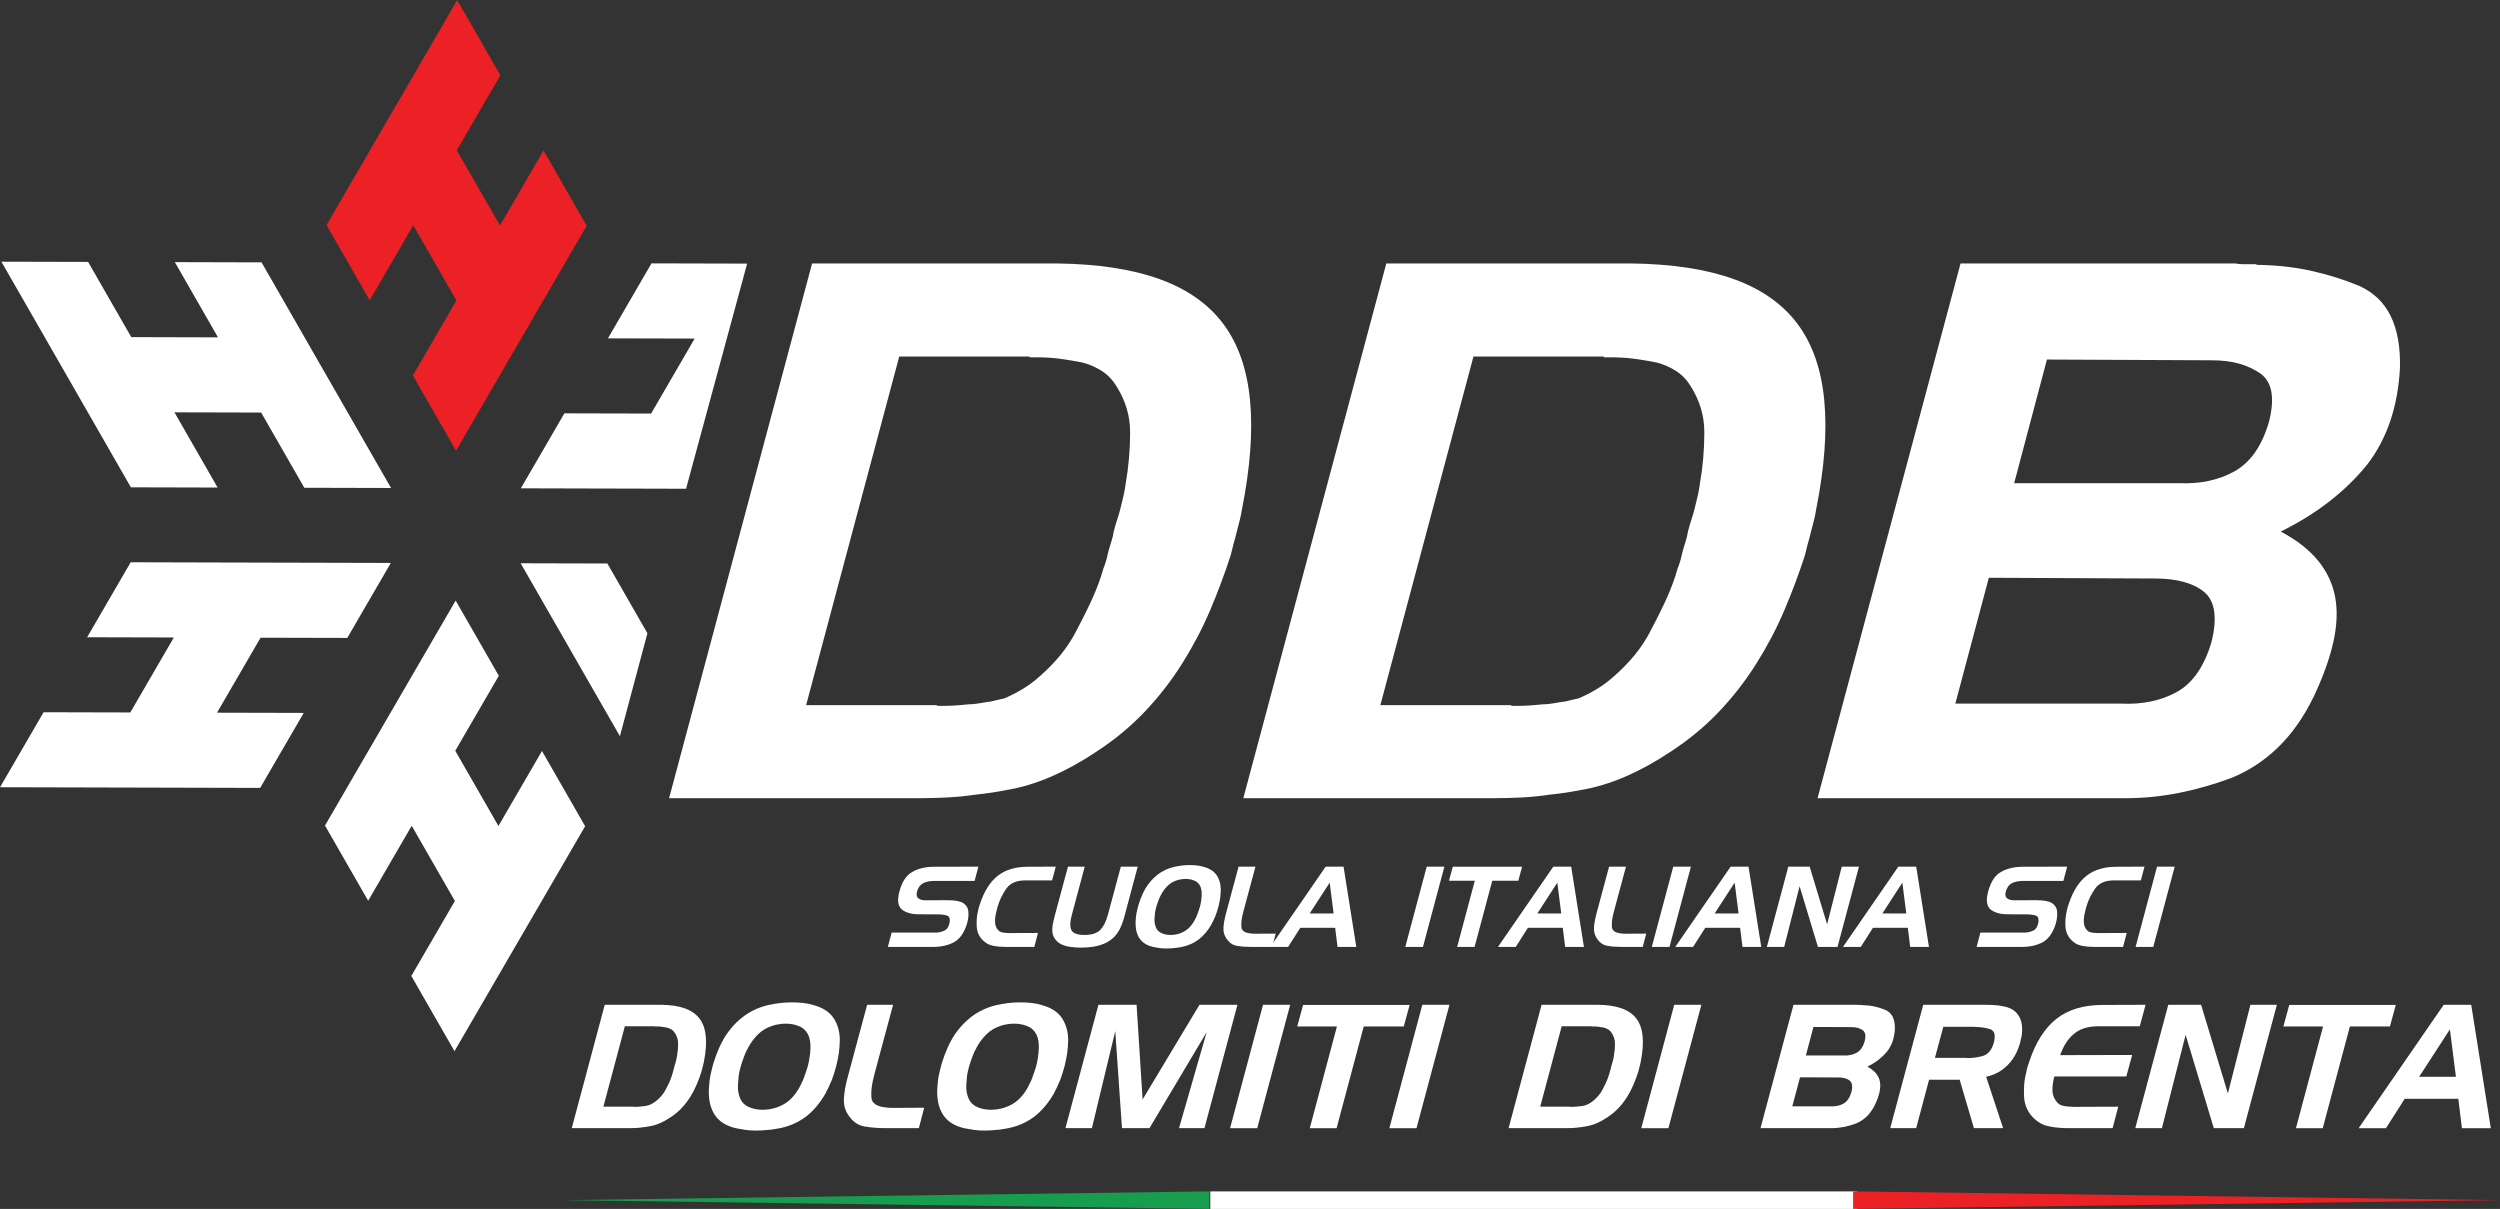
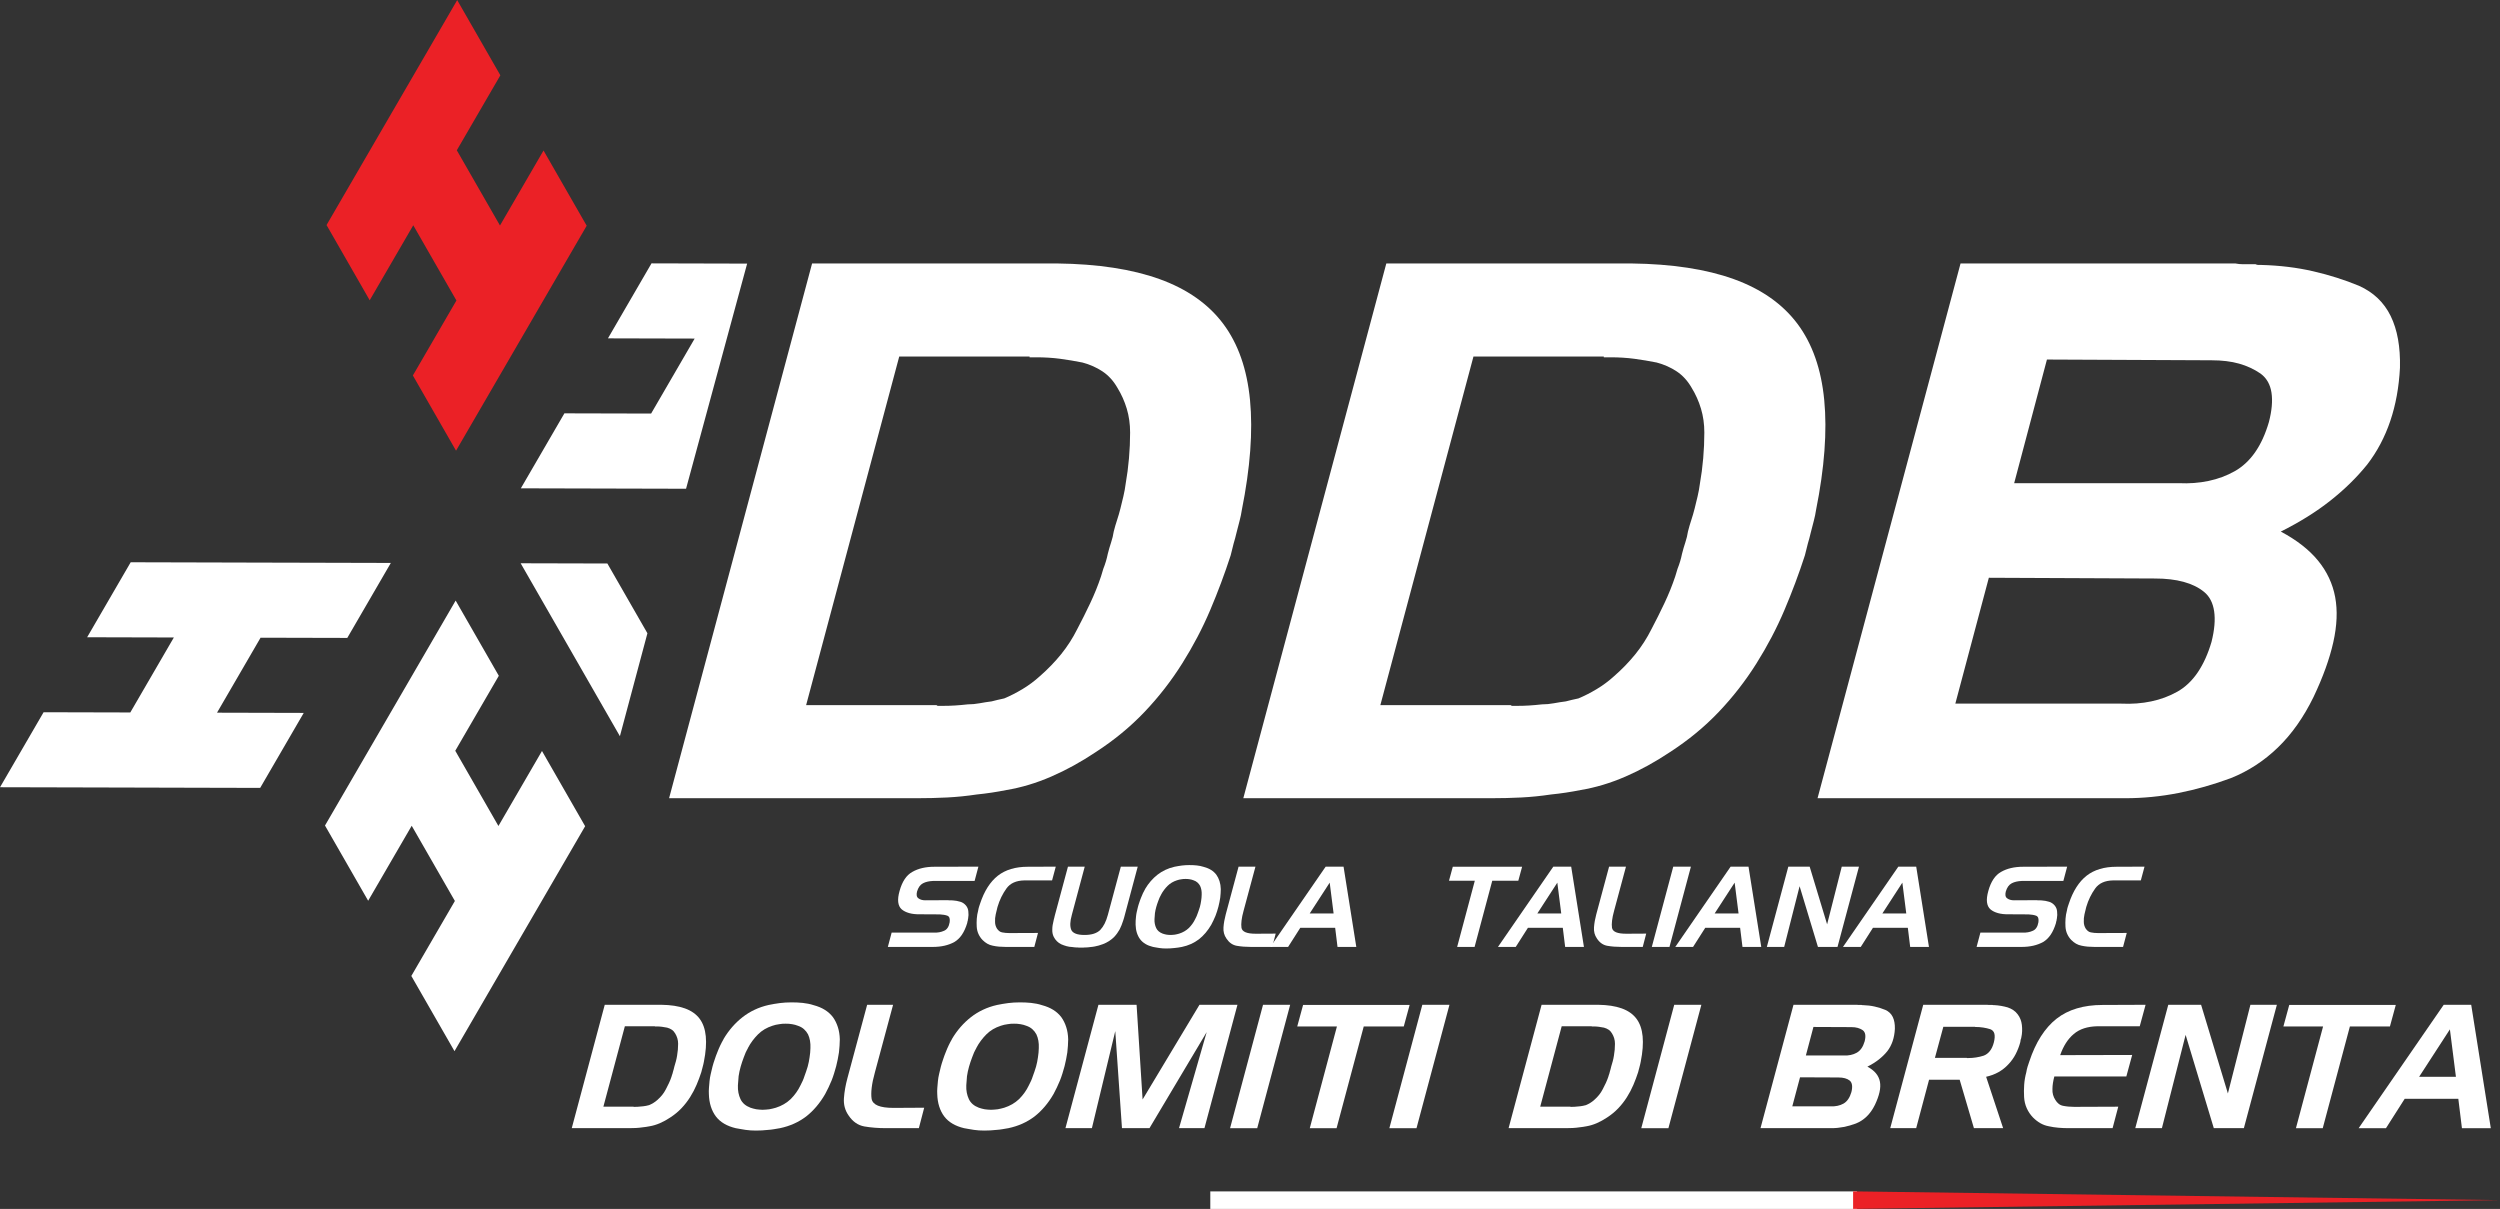
<svg xmlns="http://www.w3.org/2000/svg" width="100%" height="100%" viewBox="0 0 1766 854" version="1.1" xml:space="preserve" style="fill-rule:evenodd;clip-rule:evenodd;stroke-linejoin:round;stroke-miterlimit:2;">
  <rect x="0" y="0" width="1766" height="854" fill="#333333" stroke="none" />
  <g transform="matrix(1,0,0,1,-2955.77,1042.51)">
    <g transform="matrix(4.167,0,0,4.167,2657.48,-1805.92)">
      <g transform="matrix(1,0,0,1,177.511,370.812)">
        <path d="M0,-13.633L-3.641,-0L1.456,-0C1.475,0.019 1.494,0.028 1.514,0.028L1.718,0.028C1.874,0.028 2.028,0.025 2.185,0.014C2.339,0.005 2.504,-0.01 2.68,-0.03C2.834,-0.03 2.99,-0.044 3.145,-0.073C3.301,-0.103 3.456,-0.126 3.612,-0.146C3.689,-0.165 3.766,-0.185 3.845,-0.204C3.922,-0.223 4.009,-0.243 4.107,-0.263C4.34,-0.36 4.577,-0.481 4.821,-0.627C5.064,-0.772 5.291,-0.942 5.505,-1.136C5.816,-1.408 6.092,-1.695 6.335,-1.996C6.578,-2.297 6.787,-2.622 6.962,-2.972C7.136,-3.302 7.306,-3.641 7.471,-3.991C7.636,-4.341 7.777,-4.69 7.894,-5.04C7.913,-5.098 7.927,-5.146 7.938,-5.185C7.947,-5.224 7.961,-5.273 7.981,-5.331C8.02,-5.428 8.054,-5.525 8.083,-5.622C8.112,-5.719 8.136,-5.817 8.156,-5.913C8.195,-6.069 8.238,-6.22 8.287,-6.366C8.335,-6.511 8.369,-6.651 8.389,-6.788C8.428,-6.943 8.472,-7.094 8.52,-7.239C8.568,-7.385 8.612,-7.535 8.651,-7.69C8.69,-7.846 8.729,-8.006 8.767,-8.171C8.806,-8.336 8.836,-8.496 8.855,-8.652C8.913,-8.982 8.957,-9.317 8.986,-9.657C9.015,-9.996 9.03,-10.331 9.03,-10.662C9.03,-10.992 8.986,-11.303 8.898,-11.594C8.811,-11.885 8.69,-12.158 8.534,-12.41C8.379,-12.682 8.185,-12.895 7.952,-13.051C7.719,-13.205 7.457,-13.322 7.166,-13.4C6.874,-13.459 6.583,-13.507 6.292,-13.546C6,-13.585 5.689,-13.604 5.359,-13.604L5.098,-13.604L5.098,-13.633L0,-13.633ZM6.175,-17.274C7.767,-17.255 9.103,-17.051 10.18,-16.663C11.258,-16.274 12.088,-15.692 12.671,-14.915C13.254,-14.138 13.603,-13.143 13.72,-11.929C13.837,-10.715 13.73,-9.282 13.4,-7.633C13.38,-7.496 13.35,-7.356 13.312,-7.21C13.273,-7.065 13.234,-6.914 13.196,-6.758C13.176,-6.68 13.156,-6.603 13.137,-6.526C13.118,-6.447 13.098,-6.38 13.079,-6.321C13.059,-6.243 13.04,-6.166 13.02,-6.089C13.001,-6.011 12.981,-5.933 12.962,-5.856C12.729,-5.137 12.462,-4.423 12.161,-3.714C11.86,-3.005 11.496,-2.311 11.069,-1.632C10.641,-0.951 10.151,-0.321 9.598,0.262C9.044,0.845 8.408,1.369 7.69,1.835C7.107,2.224 6.525,2.544 5.942,2.796C5.359,3.048 4.777,3.224 4.194,3.321C4,3.359 3.805,3.394 3.612,3.422C3.417,3.451 3.223,3.476 3.029,3.495C2.64,3.554 2.257,3.593 1.878,3.612C1.5,3.632 1.107,3.641 0.699,3.641L-9.002,3.641L-3.409,-17.274L6.175,-17.274Z" style="fill:white;fill-rule:nonzero;" />
      </g>
      <g transform="matrix(1,0,0,1,198.177,366.734)">
        <path d="M0,-5.476C-0.068,-5.34 -0.131,-5.214 -0.189,-5.098C-0.247,-4.962 -0.302,-4.826 -0.349,-4.69C-0.398,-4.553 -0.451,-4.418 -0.509,-4.282C-0.607,-4.029 -0.699,-3.772 -0.786,-3.51C-0.873,-3.248 -0.957,-2.981 -1.034,-2.709C-1.111,-2.437 -1.18,-2.165 -1.237,-1.894C-1.296,-1.621 -1.345,-1.349 -1.383,-1.078C-1.403,-0.825 -1.422,-0.568 -1.441,-0.306C-1.461,-0.044 -1.481,0.214 -1.5,0.466C-1.519,0.913 -1.491,1.33 -1.413,1.718C-1.335,2.107 -1.218,2.466 -1.063,2.796C-0.907,3.127 -0.689,3.413 -0.408,3.656C-0.126,3.899 0.219,4.097 0.627,4.253C0.781,4.312 0.942,4.36 1.108,4.399C1.272,4.438 1.442,4.477 1.617,4.516C1.772,4.535 1.942,4.555 2.127,4.573C2.311,4.593 2.501,4.603 2.695,4.603C2.869,4.603 3.054,4.593 3.249,4.573C3.442,4.555 3.637,4.535 3.831,4.516C3.928,4.496 4.021,4.477 4.108,4.457C4.195,4.438 4.287,4.418 4.385,4.399C4.481,4.38 4.573,4.355 4.661,4.326C4.749,4.297 4.841,4.273 4.937,4.253C5.423,4.097 5.874,3.899 6.293,3.656C6.71,3.413 7.094,3.127 7.443,2.796C7.773,2.466 8.079,2.107 8.361,1.718C8.642,1.33 8.89,0.913 9.103,0.466C9.239,0.214 9.366,-0.044 9.482,-0.306C9.598,-0.568 9.696,-0.825 9.774,-1.078C9.87,-1.349 9.967,-1.621 10.065,-1.894C10.161,-2.165 10.249,-2.437 10.326,-2.709C10.404,-2.981 10.468,-3.248 10.516,-3.51C10.564,-3.772 10.608,-4.029 10.647,-4.282C10.686,-4.553 10.72,-4.821 10.749,-5.083C10.779,-5.345 10.793,-5.602 10.793,-5.855C10.812,-6.302 10.788,-6.719 10.72,-7.108C10.652,-7.496 10.541,-7.855 10.385,-8.185C10.211,-8.515 9.982,-8.807 9.701,-9.059C9.419,-9.312 9.075,-9.506 8.666,-9.642C8.51,-9.7 8.35,-9.754 8.186,-9.802C8.02,-9.85 7.86,-9.884 7.705,-9.904C7.511,-9.943 7.321,-9.967 7.137,-9.977C6.953,-9.987 6.773,-9.992 6.598,-9.992C6.403,-9.992 6.215,-9.987 6.03,-9.977C5.845,-9.967 5.666,-9.943 5.491,-9.904C5.297,-9.884 5.102,-9.85 4.909,-9.802C4.715,-9.754 4.53,-9.7 4.355,-9.642C3.87,-9.486 3.423,-9.287 3.015,-9.045C2.608,-8.801 2.238,-8.515 1.908,-8.185C1.578,-7.855 1.268,-7.496 0.976,-7.108C0.685,-6.719 0.423,-6.302 0.19,-5.855L0.219,-5.884C0.141,-5.748 0.068,-5.612 0,-5.476M-2.462,-9.438C-1.917,-10.06 -1.335,-10.613 -0.713,-11.098C-0.092,-11.584 0.587,-12.002 1.326,-12.351C2.063,-12.701 2.86,-12.973 3.714,-13.166C4.024,-13.225 4.335,-13.283 4.646,-13.342C4.956,-13.4 5.277,-13.448 5.608,-13.487C5.918,-13.526 6.234,-13.555 6.554,-13.575C6.875,-13.594 7.191,-13.603 7.502,-13.603C7.832,-13.603 8.157,-13.599 8.477,-13.589C8.798,-13.579 9.133,-13.555 9.482,-13.516C9.812,-13.477 10.127,-13.429 10.429,-13.371C10.729,-13.312 11.026,-13.235 11.317,-13.138C12.055,-12.943 12.696,-12.676 13.239,-12.337C13.784,-11.996 14.24,-11.584 14.609,-11.098C14.959,-10.613 15.235,-10.054 15.439,-9.424C15.643,-8.792 15.754,-8.098 15.774,-7.34C15.774,-6.991 15.76,-6.632 15.73,-6.263C15.701,-5.894 15.667,-5.515 15.629,-5.127C15.57,-4.738 15.502,-4.349 15.424,-3.962C15.346,-3.573 15.259,-3.185 15.162,-2.796C15.046,-2.369 14.924,-1.951 14.798,-1.544C14.672,-1.136 14.531,-0.738 14.376,-0.35C14.201,0.058 14.026,0.451 13.852,0.83C13.676,1.209 13.492,1.573 13.298,1.922C12.852,2.7 12.356,3.408 11.812,4.049C11.269,4.69 10.686,5.253 10.065,5.739C9.424,6.224 8.734,6.632 7.997,6.962C7.258,7.293 6.472,7.544 5.637,7.72C5.287,7.778 4.947,7.836 4.617,7.894C4.287,7.953 3.957,7.991 3.627,8.011C3.277,8.05 2.928,8.078 2.578,8.098C2.228,8.117 1.889,8.127 1.559,8.127C1.248,8.127 0.947,8.117 0.655,8.098C0.364,8.078 0.083,8.05 -0.189,8.011C-0.5,7.972 -0.791,7.924 -1.063,7.865C-1.335,7.807 -1.607,7.759 -1.878,7.72C-2.617,7.544 -3.268,7.293 -3.83,6.962C-4.394,6.632 -4.86,6.224 -5.229,5.739C-5.597,5.253 -5.884,4.69 -6.088,4.049C-6.292,3.408 -6.403,2.7 -6.423,1.922C-6.442,1.592 -6.438,1.243 -6.408,0.874C-6.379,0.506 -6.346,0.117 -6.307,-0.291C-6.268,-0.68 -6.2,-1.078 -6.103,-1.486C-6.005,-1.894 -5.908,-2.301 -5.811,-2.709C-5.753,-2.922 -5.695,-3.126 -5.636,-3.321C-5.579,-3.515 -5.51,-3.719 -5.432,-3.932C-5.375,-4.127 -5.306,-4.326 -5.229,-4.53C-5.151,-4.734 -5.073,-4.933 -4.995,-5.127C-4.841,-5.535 -4.675,-5.923 -4.5,-6.292C-4.326,-6.66 -4.141,-7.01 -3.947,-7.34L-3.947,-7.37C-3.5,-8.127 -3.005,-8.817 -2.462,-9.438" style="fill:white;fill-rule:nonzero;" />
      </g>
      <g transform="matrix(1,0,0,1,219.88,353.611)">
        <path d="M0,20.769C-0.613,20.721 -1.2,20.648 -1.763,20.551C-2.307,20.453 -2.802,20.249 -3.249,19.938C-3.695,19.628 -4.094,19.21 -4.443,18.686C-4.754,18.24 -4.972,17.774 -5.098,17.288C-5.225,16.802 -5.268,16.288 -5.23,15.744C-5.191,15.201 -5.122,14.652 -5.026,14.098C-4.928,13.544 -4.802,12.976 -4.646,12.394L-1.296,-0.073L3.102,-0.073L0.014,11.403C-0.258,12.375 -0.437,13.234 -0.524,13.981C-0.613,14.73 -0.617,15.355 -0.54,15.861C-0.443,16.385 -0.088,16.774 0.524,17.025C1.136,17.279 2.025,17.405 3.189,17.405L8.375,17.375L7.471,20.842L1.908,20.842C1.247,20.842 0.612,20.817 0,20.769" style="fill:white;fill-rule:nonzero;" />
      </g>
      <g transform="matrix(1,0,0,1,236.891,366.734)">
        <path d="M0,-5.476C-0.068,-5.34 -0.131,-5.214 -0.189,-5.098C-0.247,-4.962 -0.302,-4.826 -0.349,-4.69C-0.398,-4.553 -0.451,-4.418 -0.509,-4.282C-0.607,-4.029 -0.699,-3.772 -0.786,-3.51C-0.873,-3.248 -0.957,-2.981 -1.034,-2.709C-1.111,-2.437 -1.18,-2.165 -1.237,-1.894C-1.296,-1.621 -1.345,-1.349 -1.383,-1.078C-1.403,-0.825 -1.422,-0.568 -1.441,-0.306C-1.461,-0.044 -1.481,0.214 -1.5,0.466C-1.519,0.913 -1.491,1.33 -1.413,1.718C-1.335,2.107 -1.218,2.466 -1.063,2.796C-0.907,3.127 -0.689,3.413 -0.408,3.656C-0.126,3.899 0.219,4.097 0.627,4.253C0.781,4.312 0.942,4.36 1.108,4.399C1.272,4.438 1.442,4.477 1.617,4.516C1.772,4.535 1.942,4.555 2.127,4.573C2.311,4.593 2.501,4.603 2.695,4.603C2.869,4.603 3.054,4.593 3.249,4.573C3.442,4.555 3.637,4.535 3.831,4.516C3.928,4.496 4.021,4.477 4.108,4.457C4.195,4.438 4.287,4.418 4.385,4.399C4.481,4.38 4.573,4.355 4.661,4.326C4.749,4.297 4.841,4.273 4.937,4.253C5.423,4.097 5.874,3.899 6.293,3.656C6.71,3.413 7.094,3.127 7.443,2.796C7.773,2.466 8.079,2.107 8.361,1.718C8.642,1.33 8.89,0.913 9.103,0.466C9.239,0.214 9.366,-0.044 9.482,-0.306C9.598,-0.568 9.696,-0.825 9.774,-1.078C9.87,-1.349 9.967,-1.621 10.065,-1.894C10.161,-2.165 10.249,-2.437 10.326,-2.709C10.404,-2.981 10.468,-3.248 10.516,-3.51C10.564,-3.772 10.608,-4.029 10.647,-4.282C10.686,-4.553 10.72,-4.821 10.749,-5.083C10.779,-5.345 10.793,-5.602 10.793,-5.855C10.812,-6.302 10.788,-6.719 10.72,-7.108C10.652,-7.496 10.541,-7.855 10.385,-8.185C10.211,-8.515 9.982,-8.807 9.701,-9.059C9.419,-9.312 9.075,-9.506 8.666,-9.642C8.51,-9.7 8.35,-9.754 8.186,-9.802C8.02,-9.85 7.86,-9.884 7.705,-9.904C7.511,-9.943 7.321,-9.967 7.137,-9.977C6.953,-9.987 6.773,-9.992 6.598,-9.992C6.403,-9.992 6.215,-9.987 6.03,-9.977C5.845,-9.967 5.666,-9.943 5.491,-9.904C5.297,-9.884 5.102,-9.85 4.909,-9.802C4.715,-9.754 4.53,-9.7 4.355,-9.642C3.87,-9.486 3.423,-9.287 3.015,-9.045C2.608,-8.801 2.238,-8.515 1.908,-8.185C1.578,-7.855 1.268,-7.496 0.976,-7.108C0.685,-6.719 0.423,-6.302 0.19,-5.855L0.219,-5.884C0.141,-5.748 0.068,-5.612 0,-5.476M-2.462,-9.438C-1.917,-10.06 -1.335,-10.613 -0.713,-11.098C-0.092,-11.584 0.587,-12.002 1.326,-12.351C2.063,-12.701 2.86,-12.973 3.714,-13.166C4.024,-13.225 4.335,-13.283 4.646,-13.342C4.956,-13.4 5.277,-13.448 5.608,-13.487C5.918,-13.526 6.234,-13.555 6.554,-13.575C6.875,-13.594 7.191,-13.603 7.502,-13.603C7.832,-13.603 8.157,-13.599 8.477,-13.589C8.798,-13.579 9.133,-13.555 9.482,-13.516C9.812,-13.477 10.127,-13.429 10.429,-13.371C10.729,-13.312 11.026,-13.235 11.317,-13.138C12.055,-12.943 12.696,-12.676 13.239,-12.337C13.784,-11.996 14.24,-11.584 14.609,-11.098C14.959,-10.613 15.235,-10.054 15.439,-9.424C15.643,-8.792 15.754,-8.098 15.774,-7.34C15.774,-6.991 15.76,-6.632 15.73,-6.263C15.701,-5.894 15.667,-5.515 15.629,-5.127C15.57,-4.738 15.502,-4.349 15.424,-3.962C15.346,-3.573 15.259,-3.185 15.162,-2.796C15.046,-2.369 14.924,-1.951 14.798,-1.544C14.672,-1.136 14.531,-0.738 14.376,-0.35C14.201,0.058 14.026,0.451 13.852,0.83C13.676,1.209 13.492,1.573 13.298,1.922C12.852,2.7 12.356,3.408 11.812,4.049C11.269,4.69 10.686,5.253 10.065,5.739C9.424,6.224 8.734,6.632 7.997,6.962C7.258,7.293 6.472,7.544 5.637,7.72C5.287,7.778 4.947,7.836 4.617,7.894C4.287,7.953 3.957,7.991 3.627,8.011C3.277,8.05 2.928,8.078 2.578,8.098C2.228,8.117 1.889,8.127 1.559,8.127C1.248,8.127 0.947,8.117 0.655,8.098C0.364,8.078 0.083,8.05 -0.189,8.011C-0.5,7.972 -0.791,7.924 -1.063,7.865C-1.335,7.807 -1.607,7.759 -1.878,7.72C-2.617,7.544 -3.268,7.293 -3.83,6.962C-4.394,6.632 -4.86,6.224 -5.229,5.739C-5.597,5.253 -5.884,4.69 -6.088,4.049C-6.292,3.408 -6.403,2.7 -6.423,1.922C-6.442,1.592 -6.438,1.243 -6.408,0.874C-6.379,0.506 -6.346,0.117 -6.307,-0.291C-6.268,-0.68 -6.2,-1.078 -6.103,-1.486C-6.005,-1.894 -5.908,-2.301 -5.811,-2.709C-5.753,-2.922 -5.695,-3.126 -5.636,-3.321C-5.579,-3.515 -5.51,-3.719 -5.432,-3.932C-5.375,-4.127 -5.306,-4.326 -5.229,-4.53C-5.151,-4.734 -5.073,-4.933 -4.995,-5.127C-4.841,-5.535 -4.675,-5.923 -4.5,-6.292C-4.326,-6.66 -4.141,-7.01 -3.947,-7.34L-3.947,-7.37C-3.5,-8.127 -3.005,-8.817 -2.462,-9.438" style="fill:white;fill-rule:nonzero;" />
      </g>
      <g transform="matrix(1,0,0,1,264.26,374.453)">
        <path d="M0,-20.915L1.019,-4.864L10.661,-20.915L17.099,-20.915L11.506,0L7.194,0L11.884,-16.284L2.185,0L-2.477,0L-3.613,-16.458L-7.575,0L-12.06,0L-6.467,-20.915L0,-20.915Z" style="fill:white;fill-rule:nonzero;" />
      </g>
      <g transform="matrix(0.258,-0.966,-0.966,-0.258,293.989,371.622)">
        <path d="M-6.322,12.68L15.328,12.68L16.517,8.235L-5.133,8.234L-6.322,12.68Z" style="fill:white;fill-rule:nonzero;" />
      </g>
      <g transform="matrix(1,0,0,1,291.495,370.813)">
        <path d="M0,-13.604L0.99,-17.245L19.051,-17.245L18.06,-13.604L11.274,-13.604L6.671,3.641L2.127,3.641L6.729,-13.604L0,-13.604Z" style="fill:white;fill-rule:nonzero;" />
      </g>
      <g transform="matrix(0.258,-0.966,-0.966,-0.258,320.992,371.622)">
        <path d="M-6.322,12.68L15.328,12.68L16.517,8.235L-5.133,8.234L-6.322,12.68Z" style="fill:white;fill-rule:nonzero;" />
      </g>
      <g transform="matrix(1,0,0,1,336.326,370.812)">
        <path d="M0,-13.633L-3.641,-0L1.457,-0C1.475,0.019 1.494,0.028 1.514,0.028L1.718,0.028C1.874,0.028 2.028,0.025 2.185,0.014C2.339,0.005 2.504,-0.01 2.68,-0.03C2.834,-0.03 2.99,-0.044 3.145,-0.073C3.301,-0.103 3.456,-0.126 3.612,-0.146C3.689,-0.165 3.766,-0.185 3.845,-0.204C3.922,-0.223 4.009,-0.243 4.107,-0.263C4.34,-0.36 4.577,-0.481 4.821,-0.627C5.064,-0.772 5.291,-0.942 5.505,-1.136C5.816,-1.408 6.092,-1.695 6.335,-1.996C6.578,-2.297 6.787,-2.622 6.962,-2.972C7.136,-3.302 7.306,-3.641 7.471,-3.991C7.636,-4.341 7.777,-4.69 7.894,-5.04C7.913,-5.098 7.927,-5.146 7.938,-5.185C7.947,-5.224 7.961,-5.273 7.981,-5.331C8.02,-5.428 8.054,-5.525 8.083,-5.622C8.112,-5.719 8.136,-5.817 8.156,-5.913C8.195,-6.069 8.238,-6.22 8.287,-6.366C8.335,-6.511 8.369,-6.651 8.389,-6.788C8.428,-6.943 8.472,-7.094 8.52,-7.239C8.568,-7.385 8.612,-7.535 8.651,-7.69C8.69,-7.846 8.729,-8.006 8.767,-8.171C8.806,-8.336 8.836,-8.496 8.855,-8.652C8.913,-8.982 8.957,-9.317 8.987,-9.657C9.015,-9.996 9.03,-10.331 9.03,-10.662C9.03,-10.992 8.987,-11.303 8.898,-11.594C8.811,-11.885 8.69,-12.158 8.534,-12.41C8.379,-12.682 8.185,-12.895 7.952,-13.051C7.719,-13.205 7.457,-13.322 7.166,-13.4C6.874,-13.459 6.583,-13.507 6.292,-13.546C6,-13.585 5.689,-13.604 5.359,-13.604L5.098,-13.604L5.098,-13.633L0,-13.633ZM6.175,-17.274C7.767,-17.255 9.103,-17.051 10.18,-16.663C11.258,-16.274 12.088,-15.692 12.671,-14.915C13.254,-14.138 13.603,-13.143 13.72,-11.929C13.837,-10.715 13.73,-9.282 13.4,-7.633C13.38,-7.496 13.35,-7.356 13.312,-7.21C13.273,-7.065 13.234,-6.914 13.196,-6.758C13.176,-6.68 13.156,-6.603 13.137,-6.526C13.118,-6.447 13.098,-6.38 13.079,-6.321C13.059,-6.243 13.04,-6.166 13.02,-6.089C13.001,-6.011 12.981,-5.933 12.962,-5.856C12.729,-5.137 12.462,-4.423 12.161,-3.714C11.86,-3.005 11.496,-2.311 11.069,-1.632C10.641,-0.951 10.151,-0.321 9.598,0.262C9.044,0.845 8.408,1.369 7.69,1.835C7.107,2.224 6.525,2.544 5.942,2.796C5.359,3.048 4.777,3.224 4.194,3.321C4,3.359 3.805,3.394 3.612,3.422C3.417,3.451 3.223,3.476 3.029,3.495C2.64,3.554 2.257,3.593 1.878,3.612C1.5,3.632 1.107,3.641 0.699,3.641L-9.002,3.641L-3.409,-17.274L6.175,-17.274Z" style="fill:white;fill-rule:nonzero;" />
      </g>
      <g transform="matrix(0.258,-0.966,-0.966,-0.258,363.696,371.622)">
        <path d="M-6.322,12.68L15.328,12.68L16.517,8.235L-5.133,8.234L-6.322,12.68Z" style="fill:white;fill-rule:nonzero;" />
      </g>
      <g transform="matrix(1,0,0,1,377.719,365.86)">
        <path d="M0,-3.729L6.438,-3.729C6.846,-3.709 7.234,-3.738 7.603,-3.816C7.972,-3.894 8.312,-4.02 8.622,-4.195C8.933,-4.37 9.201,-4.618 9.424,-4.938C9.646,-5.259 9.827,-5.651 9.963,-6.118C10.079,-6.564 10.113,-6.947 10.065,-7.268C10.016,-7.588 9.875,-7.836 9.643,-8.011C9.389,-8.186 9.108,-8.317 8.798,-8.404C8.487,-8.492 8.127,-8.536 7.72,-8.536L1.282,-8.564L0,-3.729ZM5.36,4.806C5.729,4.729 6.069,4.602 6.38,4.428C6.69,4.252 6.957,4.001 7.181,3.67C7.404,3.34 7.584,2.942 7.72,2.476C7.836,2.01 7.87,1.612 7.822,1.282C7.773,0.952 7.642,0.699 7.429,0.524C7.214,0.349 6.948,0.219 6.627,0.131C6.307,0.043 5.933,-0.001 5.505,-0.001L-0.99,-0.029L-2.301,4.893L4.195,4.893C4.603,4.913 4.992,4.884 5.36,4.806M-7.69,8.593L-2.098,-12.322L8.652,-12.322C8.748,-12.303 8.841,-12.293 8.929,-12.293L9.439,-12.293C9.477,-12.274 9.516,-12.264 9.555,-12.264L9.671,-12.264C10.39,-12.244 11.065,-12.162 11.696,-12.017C12.327,-11.871 12.924,-11.681 13.488,-11.449C14.05,-11.195 14.464,-10.802 14.725,-10.268C14.988,-9.734 15.108,-9.06 15.089,-8.244C15.051,-7.487 14.924,-6.792 14.711,-6.161C14.497,-5.53 14.196,-4.962 13.808,-4.457C13.401,-3.952 12.92,-3.482 12.366,-3.044C11.812,-2.607 11.167,-2.204 10.429,-1.835C11.05,-1.505 11.535,-1.126 11.885,-0.699C12.235,-0.272 12.458,0.203 12.556,0.728C12.652,1.252 12.628,1.84 12.483,2.491C12.337,3.141 12.08,3.855 11.711,4.632C11.322,5.428 10.855,6.088 10.312,6.613C9.769,7.137 9.157,7.535 8.477,7.806C7.797,8.06 7.113,8.254 6.423,8.39C5.734,8.525 5.04,8.593 4.341,8.593L-7.69,8.593Z" style="fill:white;fill-rule:nonzero;" />
      </g>
      <g transform="matrix(1,0,0,1,401.023,370.725)">
        <path d="M0,-13.459L-1.428,-8.187L3.962,-8.187C3.981,-8.167 4,-8.157 4.02,-8.157L4.194,-8.157C4.661,-8.157 5.112,-8.192 5.549,-8.26C5.986,-8.327 6.418,-8.43 6.845,-8.565C7.253,-8.721 7.603,-8.982 7.894,-9.352C8.185,-9.72 8.408,-10.206 8.564,-10.809C8.719,-11.43 8.748,-11.925 8.652,-12.294C8.554,-12.662 8.321,-12.915 7.952,-13.051C7.583,-13.168 7.185,-13.26 6.758,-13.328C6.33,-13.395 5.865,-13.43 5.359,-13.43L5.389,-13.459L0,-13.459ZM7.428,-17.187C7.525,-17.169 7.627,-17.158 7.734,-17.158L8.331,-17.158C8.389,-17.139 8.442,-17.13 8.492,-17.13L8.652,-17.13C9.04,-17.11 9.424,-17.066 9.802,-16.999C10.18,-16.931 10.544,-16.848 10.894,-16.75C11.244,-16.635 11.565,-16.478 11.856,-16.285C12.147,-16.09 12.399,-15.848 12.614,-15.557C12.807,-15.303 12.962,-15.027 13.079,-14.726C13.196,-14.425 13.273,-14.109 13.312,-13.78C13.351,-13.43 13.365,-13.081 13.356,-12.731C13.346,-12.381 13.302,-12.032 13.225,-11.682C13.205,-11.604 13.191,-11.531 13.182,-11.464C13.171,-11.396 13.147,-11.332 13.108,-11.274C13.108,-11.235 13.103,-11.196 13.093,-11.158C13.084,-11.119 13.079,-11.089 13.079,-11.07C13.079,-11.031 13.074,-10.997 13.065,-10.968C13.054,-10.94 13.05,-10.905 13.05,-10.867C12.855,-10.148 12.594,-9.468 12.264,-8.828C11.933,-8.187 11.515,-7.604 11.011,-7.079C10.525,-6.555 9.972,-6.119 9.351,-5.769C8.729,-5.419 8.03,-5.157 7.253,-4.983L10.137,3.728L5.185,3.728L2.767,-4.487L-2.418,-4.487L-4.603,3.728L-9.002,3.728L-3.408,-17.187L7.428,-17.187Z" style="fill:white;fill-rule:nonzero;" />
      </g>
      <g transform="matrix(1,0,0,1,424.879,370.463)">
        <path d="M0,-12.935C-0.66,-12.721 -1.242,-12.4 -1.748,-11.973C-2.253,-11.546 -2.694,-11.036 -3.073,-10.444C-3.452,-9.851 -3.777,-9.167 -4.049,-8.39L8.157,-8.419L7.167,-4.778L-5.039,-4.778C-5.137,-4.409 -5.213,-4.045 -5.272,-3.686C-5.33,-3.326 -5.359,-2.981 -5.359,-2.651C-5.379,-2.302 -5.345,-1.971 -5.258,-1.661C-5.17,-1.35 -5.039,-1.059 -4.864,-0.787C-4.709,-0.535 -4.525,-0.321 -4.311,-0.146C-4.097,0.028 -3.845,0.145 -3.553,0.203C-3.262,0.262 -2.957,0.305 -2.636,0.334C-2.316,0.363 -2,0.377 -1.689,0.377L-1.427,0.377L5.798,0.349L4.836,3.99L-2.592,3.99C-3.195,3.99 -3.777,3.966 -4.34,3.917C-4.903,3.869 -5.447,3.786 -5.971,3.67C-6.495,3.573 -6.976,3.398 -7.413,3.145C-7.85,2.893 -8.263,2.573 -8.651,2.184C-9.098,1.718 -9.452,1.194 -9.715,0.611C-9.976,0.028 -10.127,-0.602 -10.166,-1.283C-10.205,-1.962 -10.2,-2.656 -10.151,-3.365C-10.104,-4.074 -9.981,-4.788 -9.787,-5.506C-9.768,-5.584 -9.754,-5.662 -9.743,-5.74C-9.734,-5.817 -9.719,-5.894 -9.7,-5.972C-9.681,-6.031 -9.662,-6.098 -9.642,-6.177C-9.623,-6.254 -9.603,-6.331 -9.583,-6.409C-9.564,-6.487 -9.539,-6.56 -9.511,-6.628C-9.481,-6.696 -9.457,-6.769 -9.438,-6.846C-9.419,-6.924 -9.394,-6.996 -9.365,-7.064C-9.335,-7.133 -9.312,-7.206 -9.292,-7.283C-8.748,-8.933 -8.089,-10.366 -7.311,-11.58C-6.534,-12.794 -5.651,-13.789 -4.661,-14.566C-3.67,-15.343 -2.524,-15.925 -1.223,-16.314C0.078,-16.702 1.525,-16.896 3.117,-16.896L10.429,-16.925L9.439,-13.284L2.214,-13.284C1.399,-13.265 0.66,-13.148 0,-12.935" style="fill:white;fill-rule:nonzero;" />
      </g>
      <g transform="matrix(1,0,0,1,444.718,374.453)">
        <path d="M0,-20.915L4.544,-5.884L8.361,-20.915L12.847,-20.915L7.253,0L2.155,0L-2.622,-15.817L-6.642,0L-11.157,0L-5.563,-20.915L0,-20.915Z" style="fill:white;fill-rule:nonzero;" />
      </g>
      <g transform="matrix(1,0,0,1,458.671,370.813)">
        <path d="M0,-13.604L0.99,-17.245L19.051,-17.245L18.06,-13.604L11.273,-13.604L6.671,3.641L2.126,3.641L6.729,-13.604L0,-13.604Z" style="fill:white;fill-rule:nonzero;" />
      </g>
      <g transform="matrix(1,0,0,1,481.683,362.249)">
        <path d="M0,3.494L6.234,3.494L5.214,-4.545L0,3.494ZM8.826,-8.711L12.147,12.205L7.253,12.205L6.641,7.223L-2.447,7.223L-5.622,12.205L-10.254,12.205L4.166,-8.711L8.826,-8.711Z" style="fill:white;fill-rule:nonzero;" />
      </g>
      <g transform="matrix(1,0,0,1,224.023,302.737)">
        <path d="M0,-59.089L-15.782,0L6.313,0C6.395,0.084 6.481,0.126 6.565,0.126L7.449,0.126C8.122,0.126 8.794,0.106 9.469,0.063C10.142,0.021 10.858,-0.042 11.616,-0.127C12.288,-0.127 12.961,-0.19 13.636,-0.316C14.308,-0.442 14.981,-0.547 15.656,-0.632C15.991,-0.715 16.329,-0.799 16.666,-0.884C17.001,-0.967 17.38,-1.052 17.802,-1.137C18.813,-1.557 19.842,-2.084 20.895,-2.715C21.947,-3.346 22.935,-4.082 23.862,-4.924C25.208,-6.102 26.408,-7.343 27.461,-8.649C28.512,-9.953 29.418,-11.364 30.175,-12.878C30.933,-14.309 31.669,-15.783 32.385,-17.298C33.099,-18.813 33.711,-20.328 34.215,-21.843C34.299,-22.096 34.361,-22.305 34.405,-22.474C34.447,-22.642 34.509,-22.853 34.595,-23.106C34.762,-23.526 34.91,-23.946 35.037,-24.368C35.163,-24.788 35.267,-25.208 35.352,-25.631C35.52,-26.303 35.709,-26.956 35.92,-27.588C36.129,-28.219 36.277,-28.829 36.362,-29.419C36.53,-30.091 36.719,-30.744 36.93,-31.376C37.14,-32.007 37.328,-32.658 37.498,-33.332C37.666,-34.005 37.834,-34.7 38.004,-35.416C38.171,-36.13 38.298,-36.825 38.382,-37.499C38.634,-38.929 38.824,-40.381 38.95,-41.855C39.076,-43.327 39.14,-44.779 39.14,-46.211C39.14,-47.641 38.95,-48.988 38.572,-50.251C38.193,-51.514 37.666,-52.691 36.993,-53.786C36.319,-54.964 35.478,-55.889 34.468,-56.564C33.459,-57.237 32.321,-57.742 31.059,-58.079C29.797,-58.332 28.534,-58.541 27.272,-58.711C26.008,-58.878 24.662,-58.963 23.231,-58.963L22.095,-58.963L22.095,-59.089L0,-59.089ZM26.766,-74.871C33.667,-74.786 39.456,-73.903 44.127,-72.22C48.799,-70.535 52.397,-68.01 54.922,-64.645C57.447,-61.277 58.962,-56.963 59.467,-51.703C59.973,-46.442 59.509,-40.233 58.079,-33.08C57.993,-32.49 57.867,-31.881 57.7,-31.249C57.53,-30.618 57.362,-29.965 57.195,-29.292C57.11,-28.955 57.025,-28.618 56.942,-28.282C56.857,-27.945 56.772,-27.651 56.69,-27.398C56.605,-27.061 56.52,-26.724 56.437,-26.388C56.352,-26.051 56.267,-25.713 56.184,-25.378C55.174,-22.263 54.016,-19.17 52.712,-16.098C51.406,-13.025 49.828,-10.016 47.977,-7.071C46.125,-4.123 44.001,-1.389 41.602,1.136C39.202,3.661 36.445,5.934 33.331,7.954C30.807,9.639 28.282,11.028 25.756,12.12C23.231,13.216 20.706,13.973 18.181,14.393C17.339,14.563 16.496,14.709 15.656,14.835C14.813,14.961 13.971,15.068 13.13,15.151C11.446,15.403 9.785,15.573 8.143,15.656C6.502,15.741 4.797,15.782 3.03,15.782L-39.014,15.782L-14.772,-74.871L26.766,-74.871Z" style="fill:white;fill-rule:nonzero;" />
      </g>
      <g transform="matrix(1,0,0,1,321.367,302.737)">
        <path d="M0,-59.089L-15.782,0L6.313,0C6.395,0.084 6.481,0.126 6.565,0.126L7.449,0.126C8.122,0.126 8.794,0.106 9.469,0.063C10.142,0.021 10.858,-0.042 11.616,-0.127C12.288,-0.127 12.961,-0.19 13.636,-0.316C14.308,-0.442 14.981,-0.547 15.656,-0.632C15.991,-0.715 16.329,-0.799 16.666,-0.884C17.001,-0.967 17.38,-1.052 17.802,-1.137C18.813,-1.557 19.842,-2.084 20.895,-2.715C21.947,-3.346 22.935,-4.082 23.862,-4.924C25.208,-6.102 26.408,-7.343 27.461,-8.649C28.512,-9.953 29.418,-11.364 30.175,-12.878C30.933,-14.309 31.669,-15.783 32.385,-17.298C33.099,-18.813 33.711,-20.328 34.215,-21.843C34.299,-22.096 34.361,-22.305 34.405,-22.474C34.447,-22.642 34.509,-22.853 34.595,-23.106C34.762,-23.526 34.91,-23.946 35.037,-24.368C35.163,-24.788 35.267,-25.208 35.352,-25.631C35.52,-26.303 35.709,-26.956 35.92,-27.588C36.129,-28.219 36.277,-28.829 36.362,-29.419C36.53,-30.091 36.719,-30.744 36.93,-31.376C37.139,-32.007 37.328,-32.658 37.498,-33.332C37.666,-34.005 37.834,-34.7 38.004,-35.416C38.171,-36.13 38.298,-36.825 38.382,-37.499C38.634,-38.929 38.824,-40.381 38.95,-41.855C39.076,-43.327 39.14,-44.779 39.14,-46.211C39.14,-47.641 38.95,-48.988 38.572,-50.251C38.193,-51.514 37.666,-52.691 36.993,-53.786C36.319,-54.964 35.478,-55.889 34.468,-56.564C33.459,-57.237 32.321,-57.742 31.059,-58.079C29.797,-58.332 28.534,-58.541 27.272,-58.711C26.008,-58.878 24.662,-58.963 23.231,-58.963L22.095,-58.963L22.095,-59.089L0,-59.089ZM26.766,-74.871C33.667,-74.786 39.456,-73.903 44.127,-72.22C48.799,-70.535 52.397,-68.01 54.922,-64.645C57.447,-61.277 58.962,-56.963 59.467,-51.703C59.973,-46.442 59.509,-40.233 58.078,-33.08C57.993,-32.49 57.867,-31.881 57.7,-31.249C57.53,-30.618 57.362,-29.965 57.195,-29.292C57.11,-28.955 57.025,-28.618 56.942,-28.282C56.857,-27.945 56.772,-27.651 56.69,-27.398C56.605,-27.061 56.52,-26.724 56.437,-26.388C56.352,-26.051 56.267,-25.713 56.184,-25.378C55.174,-22.263 54.016,-19.17 52.712,-16.098C51.406,-13.025 49.828,-10.016 47.977,-7.071C46.125,-4.123 44.001,-1.389 41.602,1.136C39.202,3.661 36.445,5.934 33.331,7.954C30.807,9.639 28.282,11.028 25.756,12.12C23.231,13.216 20.706,13.973 18.181,14.393C17.339,14.563 16.496,14.709 15.656,14.835C14.813,14.961 13.971,15.068 13.13,15.151C11.446,15.403 9.785,15.573 8.143,15.656C6.502,15.741 4.797,15.782 3.03,15.782L-39.014,15.782L-14.772,-74.871L26.766,-74.871Z" style="fill:white;fill-rule:nonzero;" />
      </g>
      <g transform="matrix(1,0,0,1,413.031,281.274)">
        <path d="M0,-16.162L27.902,-16.162C29.67,-16.077 31.353,-16.203 32.953,-16.54C34.551,-16.876 36.024,-17.424 37.372,-18.182C38.718,-18.94 39.876,-20.013 40.844,-21.401C41.811,-22.79 42.59,-24.495 43.18,-26.515C43.685,-28.45 43.831,-30.113 43.622,-31.502C43.411,-32.891 42.801,-33.964 41.791,-34.722C40.696,-35.479 39.475,-36.047 38.13,-36.426C36.782,-36.805 35.226,-36.994 33.458,-36.994L5.555,-37.12L0,-16.162ZM23.231,20.832C24.829,20.497 26.302,19.948 27.65,19.191C28.995,18.433 30.153,17.34 31.122,15.908C32.089,14.477 32.868,12.751 33.458,10.731C33.963,8.711 34.109,6.987 33.9,5.555C33.689,4.124 33.121,3.029 32.195,2.272C31.269,1.514 30.112,0.946 28.723,0.567C27.334,0.189 25.713,-0.001 23.862,-0.001L-4.294,-0.127L-9.975,21.211L18.181,21.211C19.949,21.295 21.631,21.169 23.231,20.832M-33.332,37.246L-9.091,-53.408L37.498,-53.408C37.918,-53.323 38.318,-53.282 38.698,-53.282L40.907,-53.282C41.075,-53.197 41.242,-53.155 41.412,-53.155L41.917,-53.155C45.031,-53.071 47.956,-52.713 50.692,-52.082C53.426,-51.451 56.015,-50.63 58.457,-49.62C60.897,-48.525 62.687,-46.821 63.823,-44.506C64.96,-42.191 65.484,-39.267 65.401,-35.732C65.232,-32.449 64.685,-29.438 63.76,-26.705C62.833,-23.968 61.529,-21.506 59.845,-19.318C58.078,-17.128 55.995,-15.088 53.596,-13.195C51.197,-11.301 48.398,-9.553 45.2,-7.955C47.893,-6.523 49.998,-4.882 51.513,-3.031C53.028,-1.178 53.994,0.883 54.417,3.156C54.837,5.429 54.732,7.975 54.101,10.794C53.47,13.616 52.354,16.709 50.755,20.074C49.07,23.526 47.051,26.387 44.695,28.66C42.337,30.933 39.686,32.659 36.74,33.837C33.793,34.932 30.827,35.774 27.84,36.362C24.85,36.952 21.842,37.246 18.812,37.246L-33.332,37.246Z" style="fill:white;fill-rule:nonzero;" />
      </g>
      <g transform="matrix(1,0,0,1,167,386.654)">
-         <path d="M0,0L109.613,-1.486L109.613,1.486L0,0Z" style="fill:rgb(22,158,78);fill-rule:nonzero;" />
-       </g>
+         </g>
      <g transform="matrix(1,0,0,1,0,206.378)">
        <rect x="276.757" y="178.789" width="109.613" height="2.973" style="fill:white;" />
      </g>
      <g transform="matrix(1,0,0,1,385.726,388.14)">
        <path d="M0,-2.973L109.613,-1.487L0,0L0,-2.973Z" style="fill:rgb(235,33,38);fill-rule:nonzero;" />
      </g>
      <g transform="matrix(1,0,0,1,148.827,361.4)">
        <path d="M0,-76.385L3.658,-70.01L7.317,-63.635L3.626,-57.28L-0.066,-50.924L3.593,-44.549L7.251,-38.173L10.943,-44.53L14.635,-50.886L21.951,-38.136L21.951,-38.135L14.569,-25.423L10.877,-19.068L7.185,-12.712L-0.197,0L-3.855,-6.375L-7.514,-12.75L-3.823,-19.105L-0.131,-25.461L-7.449,-38.211L-11.141,-31.855L-14.832,-25.499L-18.49,-31.874L-22.149,-38.249L-22.149,-38.25L-18.457,-44.606L-14.766,-50.961L-7.382,-63.673L0,-76.385Z" style="fill:white;fill-rule:nonzero;" />
      </g>
      <g transform="matrix(1,0,0,1,137.84,316.655)">
        <path d="M0,-38.021L-3.692,-31.665L-7.383,-25.31L-14.733,-25.328L-22.083,-25.347L-25.774,-18.992L-29.467,-12.635L-22.116,-12.616L-14.766,-12.597L-18.457,-6.242L-22.149,0.114L-22.15,0.114L-29.5,0.096L-36.85,0.077L-44.2,0.057L-58.9,0.019L-66.25,0.001L-62.558,-6.355L-58.867,-12.711L-44.167,-12.673L-40.475,-19.029L-36.784,-25.385L-51.484,-25.423L-47.793,-31.779L-44.101,-38.134L-44.1,-38.135L-36.75,-38.116L-29.401,-38.097L-22.05,-38.077L-14.7,-38.059L0,-38.021Z" style="fill:white;fill-rule:nonzero;" />
      </g>
      <g transform="matrix(1,0,0,1,137.873,227.566)">
-         <path d="M0,38.363L-14.7,38.325L-18.359,31.95L-22.017,25.575L-29.367,25.556L-36.718,25.537L-33.059,31.913L-29.4,38.287L-44.1,38.249L-44.101,38.248L-47.76,31.874L-51.418,25.499L-55.077,19.124L-58.735,12.749L-62.394,6.374L-66.053,0L-51.353,0.038L-47.694,6.413L-44.035,12.787L-29.335,12.825L-32.994,6.45L-36.652,0.075L-29.302,0.095L-21.952,0.114L-18.293,6.489L-14.635,12.863L-10.976,19.239L-7.317,25.614L-3.659,31.988L0,38.363Z" style="fill:white;fill-rule:nonzero;" />
-       </g>
+         </g>
      <g transform="matrix(1,0,0,1,148.892,183.22)">
        <path d="M0,76.385L-3.658,70.01L-7.317,63.635L-3.626,57.28L0.066,50.924L-3.593,44.549L-7.251,38.173L-10.943,44.53L-14.635,50.886L-21.951,38.136L-21.951,38.135L-14.569,25.423L-10.877,19.067L-7.185,12.712L0.197,0L3.856,6.375L7.514,12.75L3.823,19.105L0.131,25.461L7.449,38.211L11.141,31.855L14.832,25.499L18.49,31.874L22.149,38.249L22.149,38.25L18.457,44.606L14.766,50.961L7.382,63.673L0,76.385Z" style="fill:rgb(235,33,38);fill-rule:nonzero;" />
      </g>
      <g transform="matrix(1,0,0,1,174.579,227.884)">
        <path d="M-14.7,38.101L7.35,38.158L13.306,38.173L23.662,0.008L22.15,0.004L7.45,-0.034L7.449,-0.033L3.757,6.322L0.066,12.678L7.416,12.697L14.767,12.716L7.383,25.428L-7.317,25.39L-11.008,31.746L-14.7,38.101Z" style="fill:white;fill-rule:nonzero;" />
      </g>
      <g transform="matrix(1,0,0,1,167.164,295.257)">
        <path d="M-3.659,-10.192L3.659,2.558L7.318,8.934L9.507,12.749L14.172,-4.699L11.041,-10.153L7.382,-16.528L0.033,-16.547L-7.317,-16.566L-3.659,-10.192Z" style="fill:white;fill-rule:nonzero;" />
      </g>
      <g transform="matrix(1,0,0,1,229.731,341.303)">
        <path d="M0,-8.757C-0.316,-8.744 -0.616,-8.706 -0.9,-8.643C-1.185,-8.58 -1.447,-8.485 -1.687,-8.359C-1.927,-8.232 -2.129,-8.053 -2.293,-7.819C-2.458,-7.585 -2.59,-7.298 -2.691,-6.956C-2.755,-6.691 -2.77,-6.464 -2.739,-6.274C-2.707,-6.085 -2.615,-5.933 -2.464,-5.819C-2.312,-5.706 -2.139,-5.62 -1.943,-5.563C-1.747,-5.506 -1.529,-5.478 -1.289,-5.478L2.521,-5.497C2.584,-5.484 2.65,-5.478 2.72,-5.478L3.165,-5.478C3.203,-5.465 3.241,-5.459 3.279,-5.459L3.393,-5.459C3.607,-5.446 3.819,-5.421 4.028,-5.383C4.236,-5.345 4.441,-5.295 4.644,-5.232C4.833,-5.181 5.01,-5.099 5.174,-4.985C5.338,-4.872 5.484,-4.739 5.61,-4.587C5.724,-4.448 5.816,-4.293 5.885,-4.123C5.954,-3.952 5.996,-3.772 6.008,-3.583C6.034,-3.38 6.043,-3.181 6.037,-2.986C6.03,-2.79 6.008,-2.584 5.97,-2.37C5.958,-2.332 5.948,-2.297 5.942,-2.265C5.936,-2.234 5.933,-2.205 5.933,-2.18C5.933,-2.142 5.929,-2.107 5.923,-2.076C5.917,-2.044 5.907,-2.016 5.894,-1.991C5.882,-1.965 5.872,-1.937 5.866,-1.905C5.86,-1.874 5.857,-1.845 5.857,-1.82C5.844,-1.782 5.835,-1.747 5.828,-1.716C5.822,-1.684 5.819,-1.656 5.819,-1.631C5.579,-0.834 5.278,-0.171 4.919,0.36C4.558,0.89 4.132,1.301 3.639,1.592C3.134,1.87 2.578,2.078 1.971,2.217C1.365,2.356 0.702,2.426 -0.019,2.426L-7.638,2.426L-6.994,0L0.171,0C0.486,0.012 0.787,-0.007 1.071,-0.057C1.355,-0.108 1.624,-0.19 1.876,-0.304C2.129,-0.405 2.338,-0.578 2.502,-0.825C2.666,-1.071 2.78,-1.384 2.843,-1.763C2.881,-2.054 2.872,-2.291 2.815,-2.474C2.758,-2.657 2.641,-2.787 2.464,-2.863C2.3,-2.925 2.107,-2.976 1.886,-3.014C1.665,-3.052 1.428,-3.077 1.175,-3.09L-2.18,-3.109C-2.887,-3.096 -3.5,-3.162 -4.018,-3.308C-4.536,-3.453 -4.959,-3.665 -5.288,-3.943C-5.617,-4.233 -5.812,-4.638 -5.876,-5.156C-5.939,-5.674 -5.863,-6.312 -5.648,-7.07C-5.433,-7.853 -5.146,-8.517 -4.786,-9.06C-4.426,-9.603 -3.993,-10.014 -3.488,-10.292C-2.982,-10.583 -2.42,-10.801 -1.801,-10.946C-1.182,-11.091 -0.505,-11.164 0.228,-11.164L7.714,-11.183L7.07,-8.757L0,-8.757Z" style="fill:white;fill-rule:nonzero;" />
      </g>
      <g transform="matrix(1,0,0,1,243.434,341.038)">
        <path d="M0,-8.226C-0.506,-7.999 -0.916,-7.664 -1.232,-7.221C-1.561,-6.767 -1.851,-6.28 -2.104,-5.762C-2.357,-5.244 -2.572,-4.688 -2.748,-4.094C-2.761,-4.044 -2.774,-3.993 -2.786,-3.943C-2.799,-3.892 -2.812,-3.841 -2.824,-3.791C-2.837,-3.727 -2.85,-3.671 -2.862,-3.62C-2.875,-3.57 -2.887,-3.519 -2.9,-3.469C-2.926,-3.367 -2.951,-3.263 -2.976,-3.156C-3.001,-3.049 -3.026,-2.944 -3.051,-2.843C-3.102,-2.616 -3.137,-2.395 -3.156,-2.18C-3.175,-1.965 -3.178,-1.75 -3.165,-1.535C-3.165,-1.333 -3.137,-1.137 -3.08,-0.948C-3.023,-0.758 -2.944,-0.581 -2.843,-0.417C-2.729,-0.253 -2.603,-0.114 -2.464,0C-2.325,0.114 -2.161,0.189 -1.971,0.227C-1.782,0.265 -1.583,0.293 -1.374,0.313C-1.166,0.331 -0.961,0.341 -0.758,0.341L-0.587,0.341L4.113,0.322L3.488,2.691L-1.346,2.691C-1.738,2.691 -2.117,2.675 -2.483,2.644C-2.85,2.612 -3.203,2.558 -3.545,2.483C-3.885,2.42 -4.198,2.306 -4.483,2.141C-4.767,1.977 -5.036,1.769 -5.288,1.516C-5.579,1.213 -5.809,0.872 -5.98,0.493C-6.151,0.114 -6.248,-0.297 -6.274,-0.739C-6.299,-1.182 -6.296,-1.633 -6.264,-2.095C-6.233,-2.556 -6.154,-3.02 -6.027,-3.488C-6.015,-3.538 -6.006,-3.589 -5.999,-3.639C-5.993,-3.69 -5.983,-3.74 -5.97,-3.791C-5.958,-3.829 -5.945,-3.873 -5.933,-3.924C-5.92,-3.974 -5.907,-4.025 -5.894,-4.075C-5.882,-4.126 -5.866,-4.173 -5.847,-4.217C-5.828,-4.261 -5.813,-4.309 -5.8,-4.36C-5.787,-4.41 -5.772,-4.457 -5.752,-4.502C-5.733,-4.546 -5.718,-4.593 -5.705,-4.644C-5.351,-5.718 -4.922,-6.65 -4.416,-7.44C-3.911,-8.229 -3.336,-8.877 -2.692,-9.382C-2.047,-9.887 -1.302,-10.266 -0.455,-10.519C0.391,-10.772 1.333,-10.899 2.369,-10.899L7.126,-10.917L6.501,-8.586L1.801,-8.586C1.105,-8.573 0.505,-8.453 0,-8.226" style="fill:white;fill-rule:nonzero;" />
      </g>
      <g transform="matrix(1,0,0,1,253.29,335.692)">
        <path d="M0,2.578C-0.164,3.159 -0.253,3.662 -0.265,4.085C-0.278,4.508 -0.221,4.865 -0.095,5.156C0.031,5.434 0.281,5.646 0.654,5.791C1.027,5.936 1.523,6.009 2.142,6.009C2.76,6.009 3.291,5.936 3.734,5.791C4.176,5.646 4.536,5.434 4.814,5.156C5.092,4.865 5.338,4.508 5.553,4.085C5.768,3.662 5.951,3.165 6.103,2.597L8.301,-5.572L11.164,-5.572L8.965,2.654C8.94,2.742 8.917,2.828 8.899,2.91C8.88,2.992 8.857,3.071 8.832,3.147C8.807,3.235 8.782,3.317 8.756,3.393C8.731,3.469 8.706,3.545 8.68,3.62C8.605,3.861 8.519,4.101 8.425,4.341C8.33,4.581 8.226,4.814 8.112,5.042C7.986,5.269 7.847,5.491 7.695,5.705C7.543,5.92 7.373,6.129 7.183,6.331C6.905,6.609 6.608,6.849 6.292,7.051C5.977,7.253 5.635,7.424 5.269,7.563C5.029,7.651 4.792,7.73 4.558,7.8C4.324,7.869 4.094,7.923 3.867,7.961C3.753,7.986 3.636,8.005 3.516,8.018C3.396,8.03 3.279,8.043 3.165,8.055C3.026,8.081 2.89,8.096 2.758,8.103C2.625,8.109 2.489,8.119 2.35,8.131L2.151,8.131C2.082,8.131 2.015,8.138 1.952,8.15L1.194,8.15C1.131,8.138 1.068,8.131 1.004,8.131L0.815,8.131C0.689,8.119 0.562,8.109 0.436,8.103C0.309,8.096 0.183,8.081 0.057,8.055C-0.284,8.043 -0.61,7.993 -0.919,7.904C-1.229,7.816 -1.529,7.708 -1.819,7.582C-2.098,7.443 -2.341,7.269 -2.549,7.06C-2.758,6.852 -2.932,6.609 -3.071,6.331C-3.172,6.129 -3.241,5.92 -3.279,5.705C-3.317,5.491 -3.33,5.269 -3.317,5.042C-3.317,4.814 -3.298,4.581 -3.26,4.341C-3.222,4.101 -3.172,3.861 -3.108,3.62C-3.096,3.545 -3.08,3.469 -3.061,3.393C-3.042,3.317 -3.02,3.235 -2.995,3.147C-2.982,3.109 -2.973,3.071 -2.966,3.033C-2.96,2.995 -2.951,2.951 -2.938,2.9C-2.926,2.862 -2.916,2.824 -2.909,2.786C-2.903,2.748 -2.894,2.711 -2.881,2.673L-0.663,-5.572L2.18,-5.572L0,2.578Z" style="fill:white;fill-rule:nonzero;" />
      </g>
      <g transform="matrix(1,0,0,1,268.273,338.706)">
        <path d="M0,-3.563C-0.044,-3.475 -0.086,-3.393 -0.123,-3.317C-0.161,-3.228 -0.196,-3.14 -0.228,-3.051C-0.259,-2.963 -0.294,-2.874 -0.332,-2.786C-0.395,-2.622 -0.455,-2.454 -0.512,-2.284C-0.569,-2.113 -0.623,-1.939 -0.673,-1.762C-0.724,-1.585 -0.768,-1.409 -0.806,-1.232C-0.844,-1.055 -0.875,-0.878 -0.9,-0.701C-0.913,-0.537 -0.926,-0.369 -0.938,-0.199C-0.951,-0.028 -0.964,0.139 -0.976,0.303C-0.989,0.594 -0.97,0.866 -0.919,1.119C-0.869,1.371 -0.793,1.605 -0.692,1.82C-0.591,2.035 -0.449,2.221 -0.265,2.379C-0.083,2.537 0.142,2.666 0.408,2.767C0.508,2.805 0.613,2.837 0.72,2.862C0.827,2.888 0.938,2.913 1.052,2.938C1.153,2.951 1.263,2.964 1.383,2.976C1.503,2.989 1.627,2.995 1.753,2.995C1.867,2.995 1.987,2.989 2.113,2.976C2.239,2.964 2.366,2.951 2.492,2.938C2.555,2.926 2.615,2.913 2.672,2.9C2.729,2.888 2.789,2.875 2.852,2.862C2.916,2.85 2.976,2.834 3.033,2.815C3.089,2.796 3.149,2.78 3.212,2.767C3.528,2.666 3.822,2.537 4.094,2.379C4.366,2.221 4.615,2.035 4.842,1.82C5.057,1.605 5.256,1.371 5.44,1.119C5.623,0.866 5.784,0.594 5.923,0.303C6.011,0.139 6.094,-0.028 6.169,-0.199C6.245,-0.369 6.308,-0.537 6.359,-0.701C6.422,-0.878 6.485,-1.055 6.548,-1.232C6.612,-1.409 6.668,-1.585 6.719,-1.762C6.769,-1.939 6.81,-2.113 6.842,-2.284C6.874,-2.454 6.902,-2.622 6.927,-2.786C6.952,-2.963 6.975,-3.137 6.994,-3.307C7.013,-3.478 7.022,-3.645 7.022,-3.809C7.035,-4.1 7.019,-4.371 6.975,-4.625C6.93,-4.877 6.858,-5.111 6.757,-5.326C6.643,-5.54 6.495,-5.73 6.311,-5.894C6.128,-6.058 5.904,-6.185 5.639,-6.273C5.537,-6.311 5.433,-6.346 5.326,-6.378C5.219,-6.409 5.114,-6.431 5.013,-6.444C4.887,-6.469 4.764,-6.485 4.644,-6.491C4.523,-6.498 4.407,-6.501 4.293,-6.501C4.166,-6.501 4.043,-6.498 3.923,-6.491C3.803,-6.485 3.686,-6.469 3.573,-6.444C3.446,-6.431 3.32,-6.409 3.194,-6.378C3.067,-6.346 2.947,-6.311 2.833,-6.273C2.518,-6.172 2.227,-6.043 1.962,-5.885C1.696,-5.727 1.456,-5.54 1.241,-5.326C1.027,-5.111 0.824,-4.877 0.635,-4.625C0.445,-4.371 0.275,-4.1 0.123,-3.809L0.142,-3.828C0.091,-3.74 0.044,-3.651 0,-3.563M-1.602,-6.141C-1.248,-6.545 -0.869,-6.905 -0.465,-7.221C-0.06,-7.537 0.382,-7.809 0.862,-8.036C1.342,-8.263 1.86,-8.44 2.417,-8.567C2.618,-8.605 2.821,-8.643 3.023,-8.68C3.225,-8.718 3.434,-8.75 3.649,-8.775C3.85,-8.8 4.056,-8.819 4.265,-8.832C4.473,-8.845 4.678,-8.851 4.881,-8.851C5.095,-8.851 5.307,-8.848 5.515,-8.842C5.724,-8.835 5.942,-8.819 6.169,-8.794C6.384,-8.769 6.589,-8.737 6.785,-8.7C6.981,-8.662 7.174,-8.611 7.363,-8.548C7.844,-8.421 8.26,-8.248 8.614,-8.027C8.968,-7.805 9.265,-7.537 9.505,-7.221C9.733,-6.905 9.912,-6.542 10.045,-6.131C10.178,-5.72 10.25,-5.269 10.263,-4.776C10.263,-4.549 10.254,-4.315 10.235,-4.075C10.216,-3.835 10.194,-3.588 10.169,-3.336C10.131,-3.083 10.086,-2.83 10.036,-2.577C9.985,-2.325 9.928,-2.072 9.865,-1.819C9.79,-1.541 9.71,-1.27 9.628,-1.004C9.546,-0.739 9.455,-0.48 9.353,-0.227C9.24,0.038 9.126,0.294 9.012,0.54C8.899,0.787 8.778,1.024 8.652,1.251C8.361,1.757 8.039,2.218 7.685,2.635C7.332,3.052 6.952,3.418 6.548,3.734C6.131,4.05 5.683,4.315 5.203,4.53C4.722,4.745 4.211,4.909 3.667,5.023C3.44,5.061 3.219,5.099 3.004,5.137C2.789,5.174 2.574,5.2 2.36,5.212C2.132,5.238 1.905,5.256 1.677,5.269C1.45,5.282 1.229,5.288 1.014,5.288C0.812,5.288 0.616,5.282 0.426,5.269C0.237,5.256 0.054,5.238 -0.123,5.212C-0.325,5.187 -0.515,5.156 -0.692,5.118C-0.869,5.08 -1.046,5.048 -1.223,5.023C-1.703,4.909 -2.126,4.745 -2.492,4.53C-2.859,4.315 -3.162,4.05 -3.402,3.734C-3.642,3.418 -3.829,3.052 -3.961,2.635C-4.094,2.218 -4.167,1.757 -4.179,1.251C-4.192,1.036 -4.189,0.809 -4.17,0.569C-4.151,0.329 -4.129,0.076 -4.103,-0.189C-4.078,-0.442 -4.034,-0.701 -3.971,-0.966C-3.908,-1.232 -3.845,-1.497 -3.781,-1.762C-3.743,-1.901 -3.706,-2.034 -3.667,-2.161C-3.63,-2.287 -3.586,-2.419 -3.535,-2.558C-3.497,-2.685 -3.453,-2.814 -3.402,-2.947C-3.352,-3.08 -3.301,-3.209 -3.251,-3.336C-3.15,-3.601 -3.042,-3.854 -2.929,-4.094C-2.815,-4.334 -2.695,-4.561 -2.568,-4.776L-2.568,-4.795C-2.278,-5.288 -1.956,-5.736 -1.602,-6.141" style="fill:white;fill-rule:nonzero;" />
      </g>
      <g transform="matrix(1,0,0,1,282.393,330.167)">
        <path d="M0,13.514C-0.398,13.483 -0.78,13.435 -1.146,13.372C-1.5,13.309 -1.823,13.176 -2.113,12.974C-2.404,12.772 -2.663,12.5 -2.89,12.159C-3.093,11.868 -3.235,11.565 -3.317,11.249C-3.399,10.933 -3.428,10.598 -3.402,10.245C-3.377,9.891 -3.333,9.534 -3.269,9.174C-3.206,8.814 -3.124,8.444 -3.023,8.065L-0.843,-0.047L2.019,-0.047L0.01,7.42C-0.168,8.052 -0.284,8.612 -0.341,9.098C-0.398,9.584 -0.401,9.992 -0.351,10.32C-0.288,10.662 -0.057,10.914 0.341,11.079C0.739,11.243 1.318,11.325 2.076,11.325L5.449,11.306L4.862,13.561L1.242,13.561C0.812,13.561 0.398,13.546 0,13.514" style="fill:white;fill-rule:nonzero;" />
      </g>
      <g transform="matrix(1,0,0,1,293.604,335.788)">
        <path d="M0,2.274L4.056,2.274L3.393,-2.957L0,2.274ZM5.743,-5.667L7.903,7.941L4.719,7.941L4.321,4.7L-1.592,4.7L-3.658,7.941L-6.672,7.941L2.71,-5.667L5.743,-5.667Z" style="fill:white;fill-rule:nonzero;" />
      </g>
      <g transform="matrix(0.258,-0.966,-0.966,-0.258,318.842,341.887)">
-         <path d="M-4.113,8.251L9.974,8.251L10.747,5.358L-3.34,5.358L-4.113,8.251Z" style="fill:white;fill-rule:nonzero;" />
-       </g>
+         </g>
      <g transform="matrix(1,0,0,1,317.22,341.36)">
        <path d="M0,-8.852L0.644,-11.221L12.395,-11.221L11.751,-8.852L7.335,-8.852L4.34,2.369L1.383,2.369L4.378,-8.852L0,-8.852Z" style="fill:white;fill-rule:nonzero;" />
      </g>
      <g transform="matrix(1,0,0,1,332.193,335.788)">
        <path d="M0,2.274L4.056,2.274L3.393,-2.957L0,2.274ZM5.743,-5.667L7.903,7.941L4.719,7.941L4.321,4.7L-1.592,4.7L-3.658,7.941L-6.672,7.941L2.71,-5.667L5.743,-5.667Z" style="fill:white;fill-rule:nonzero;" />
      </g>
      <g transform="matrix(1,0,0,1,345.204,330.167)">
        <path d="M0,13.514C-0.398,13.483 -0.78,13.435 -1.146,13.372C-1.5,13.309 -1.823,13.176 -2.113,12.974C-2.404,12.772 -2.663,12.5 -2.89,12.159C-3.093,11.868 -3.235,11.565 -3.317,11.249C-3.399,10.933 -3.428,10.598 -3.402,10.245C-3.377,9.891 -3.333,9.534 -3.27,9.174C-3.206,8.814 -3.124,8.444 -3.023,8.065L-0.843,-0.047L2.019,-0.047L0.01,7.42C-0.168,8.052 -0.284,8.612 -0.341,9.098C-0.398,9.584 -0.401,9.992 -0.351,10.32C-0.288,10.662 -0.057,10.914 0.341,11.079C0.739,11.243 1.317,11.325 2.076,11.325L5.449,11.306L4.862,13.561L1.242,13.561C0.812,13.561 0.398,13.546 0,13.514" style="fill:white;fill-rule:nonzero;" />
      </g>
      <g transform="matrix(0.258,-0.966,-0.966,-0.258,360.634,341.887)">
        <path d="M-4.113,8.251L9.974,8.251L10.747,5.358L-3.34,5.358L-4.113,8.251Z" style="fill:white;fill-rule:nonzero;" />
      </g>
      <g transform="matrix(1,0,0,1,362.253,335.788)">
        <path d="M0,2.274L4.056,2.274L3.393,-2.957L0,2.274ZM5.743,-5.667L7.903,7.941L4.72,7.941L4.321,4.7L-1.592,4.7L-3.658,7.941L-6.672,7.941L2.71,-5.667L5.743,-5.667Z" style="fill:white;fill-rule:nonzero;" />
      </g>
      <g transform="matrix(1,0,0,1,378.363,343.729)">
        <path d="M0,-13.609L2.957,-3.829L5.44,-13.609L8.359,-13.609L4.72,0L1.403,0L-1.706,-10.292L-4.321,0L-7.259,0L-3.62,-13.609L0,-13.609Z" style="fill:white;fill-rule:nonzero;" />
      </g>
      <g transform="matrix(1,0,0,1,390.683,335.788)">
        <path d="M0,2.274L4.056,2.274L3.393,-2.957L0,2.274ZM5.743,-5.667L7.903,7.941L4.719,7.941L4.321,4.7L-1.592,4.7L-3.658,7.941L-6.672,7.941L2.71,-5.667L5.743,-5.667Z" style="fill:white;fill-rule:nonzero;" />
      </g>
      <g transform="matrix(1,0,0,1,414.299,341.303)">
        <path d="M0,-8.757C-0.316,-8.744 -0.616,-8.706 -0.9,-8.643C-1.185,-8.58 -1.447,-8.485 -1.687,-8.359C-1.927,-8.232 -2.129,-8.053 -2.293,-7.819C-2.458,-7.585 -2.59,-7.298 -2.691,-6.956C-2.755,-6.691 -2.77,-6.464 -2.739,-6.274C-2.707,-6.085 -2.615,-5.933 -2.464,-5.819C-2.312,-5.706 -2.139,-5.62 -1.943,-5.563C-1.747,-5.506 -1.529,-5.478 -1.289,-5.478L2.521,-5.497C2.584,-5.484 2.65,-5.478 2.72,-5.478L3.165,-5.478C3.203,-5.465 3.241,-5.459 3.279,-5.459L3.393,-5.459C3.607,-5.446 3.819,-5.421 4.028,-5.383C4.236,-5.345 4.441,-5.295 4.644,-5.232C4.833,-5.181 5.01,-5.099 5.174,-4.985C5.338,-4.872 5.484,-4.739 5.61,-4.587C5.724,-4.448 5.816,-4.293 5.885,-4.123C5.954,-3.952 5.996,-3.772 6.008,-3.583C6.034,-3.38 6.043,-3.181 6.037,-2.986C6.03,-2.79 6.008,-2.584 5.97,-2.37C5.958,-2.332 5.948,-2.297 5.942,-2.265C5.936,-2.234 5.933,-2.205 5.933,-2.18C5.933,-2.142 5.929,-2.107 5.923,-2.076C5.917,-2.044 5.907,-2.016 5.894,-1.991C5.882,-1.965 5.872,-1.937 5.866,-1.905C5.86,-1.874 5.857,-1.845 5.857,-1.82C5.844,-1.782 5.835,-1.747 5.828,-1.716C5.822,-1.684 5.819,-1.656 5.819,-1.631C5.579,-0.834 5.278,-0.171 4.919,0.36C4.558,0.89 4.132,1.301 3.639,1.592C3.134,1.87 2.578,2.078 1.971,2.217C1.365,2.356 0.702,2.426 -0.019,2.426L-7.638,2.426L-6.994,0L0.171,0C0.486,0.012 0.787,-0.007 1.071,-0.057C1.355,-0.108 1.624,-0.19 1.876,-0.304C2.129,-0.405 2.338,-0.578 2.502,-0.825C2.666,-1.071 2.78,-1.384 2.843,-1.763C2.881,-2.054 2.872,-2.291 2.815,-2.474C2.758,-2.657 2.641,-2.787 2.464,-2.863C2.3,-2.925 2.107,-2.976 1.886,-3.014C1.665,-3.052 1.428,-3.077 1.175,-3.09L-2.18,-3.109C-2.887,-3.096 -3.5,-3.162 -4.018,-3.308C-4.536,-3.453 -4.959,-3.665 -5.288,-3.943C-5.617,-4.233 -5.812,-4.638 -5.876,-5.156C-5.939,-5.674 -5.863,-6.312 -5.648,-7.07C-5.433,-7.853 -5.146,-8.517 -4.786,-9.06C-4.426,-9.603 -3.993,-10.014 -3.488,-10.292C-2.982,-10.583 -2.42,-10.801 -1.801,-10.946C-1.182,-11.091 -0.505,-11.164 0.228,-11.164L7.714,-11.183L7.07,-8.757L0,-8.757Z" style="fill:white;fill-rule:nonzero;" />
      </g>
      <g transform="matrix(1,0,0,1,428.002,341.038)">
        <path d="M0,-8.226C-0.506,-7.999 -0.916,-7.664 -1.232,-7.221C-1.561,-6.767 -1.851,-6.28 -2.104,-5.762C-2.357,-5.244 -2.572,-4.688 -2.748,-4.094C-2.761,-4.044 -2.774,-3.993 -2.786,-3.943C-2.799,-3.892 -2.812,-3.841 -2.824,-3.791C-2.837,-3.727 -2.85,-3.671 -2.862,-3.62C-2.875,-3.57 -2.887,-3.519 -2.9,-3.469C-2.926,-3.367 -2.951,-3.263 -2.976,-3.156C-3.001,-3.049 -3.026,-2.944 -3.051,-2.843C-3.102,-2.616 -3.137,-2.395 -3.156,-2.18C-3.175,-1.965 -3.178,-1.75 -3.165,-1.535C-3.165,-1.333 -3.137,-1.137 -3.08,-0.948C-3.023,-0.758 -2.944,-0.581 -2.843,-0.417C-2.729,-0.253 -2.603,-0.114 -2.464,0C-2.325,0.114 -2.161,0.189 -1.971,0.227C-1.782,0.265 -1.583,0.293 -1.374,0.313C-1.166,0.331 -0.961,0.341 -0.758,0.341L-0.587,0.341L4.113,0.322L3.488,2.691L-1.346,2.691C-1.738,2.691 -2.117,2.675 -2.483,2.644C-2.85,2.612 -3.203,2.558 -3.545,2.483C-3.885,2.42 -4.198,2.306 -4.483,2.141C-4.767,1.977 -5.036,1.769 -5.288,1.516C-5.579,1.213 -5.809,0.872 -5.98,0.493C-6.151,0.114 -6.248,-0.297 -6.274,-0.739C-6.299,-1.182 -6.296,-1.633 -6.264,-2.095C-6.233,-2.556 -6.154,-3.02 -6.027,-3.488C-6.015,-3.538 -6.006,-3.589 -5.999,-3.639C-5.993,-3.69 -5.983,-3.74 -5.97,-3.791C-5.958,-3.829 -5.945,-3.873 -5.933,-3.924C-5.92,-3.974 -5.907,-4.025 -5.894,-4.075C-5.882,-4.126 -5.866,-4.173 -5.847,-4.217C-5.828,-4.261 -5.813,-4.309 -5.8,-4.36C-5.787,-4.41 -5.772,-4.457 -5.752,-4.502C-5.733,-4.546 -5.718,-4.593 -5.705,-4.644C-5.351,-5.718 -4.922,-6.65 -4.416,-7.44C-3.911,-8.229 -3.336,-8.877 -2.692,-9.382C-2.047,-9.887 -1.302,-10.266 -0.455,-10.519C0.391,-10.772 1.333,-10.899 2.369,-10.899L7.126,-10.917L6.501,-8.586L1.801,-8.586C1.105,-8.573 0.505,-8.453 0,-8.226" style="fill:white;fill-rule:nonzero;" />
      </g>
      <g transform="matrix(0.258,-0.966,-0.966,-0.258,442.646,341.887)">
-         <path d="M-4.113,8.251L9.974,8.251L10.747,5.358L-3.34,5.358L-4.113,8.251Z" style="fill:white;fill-rule:nonzero;" />
-       </g>
+         </g>
    </g>
  </g>
</svg>